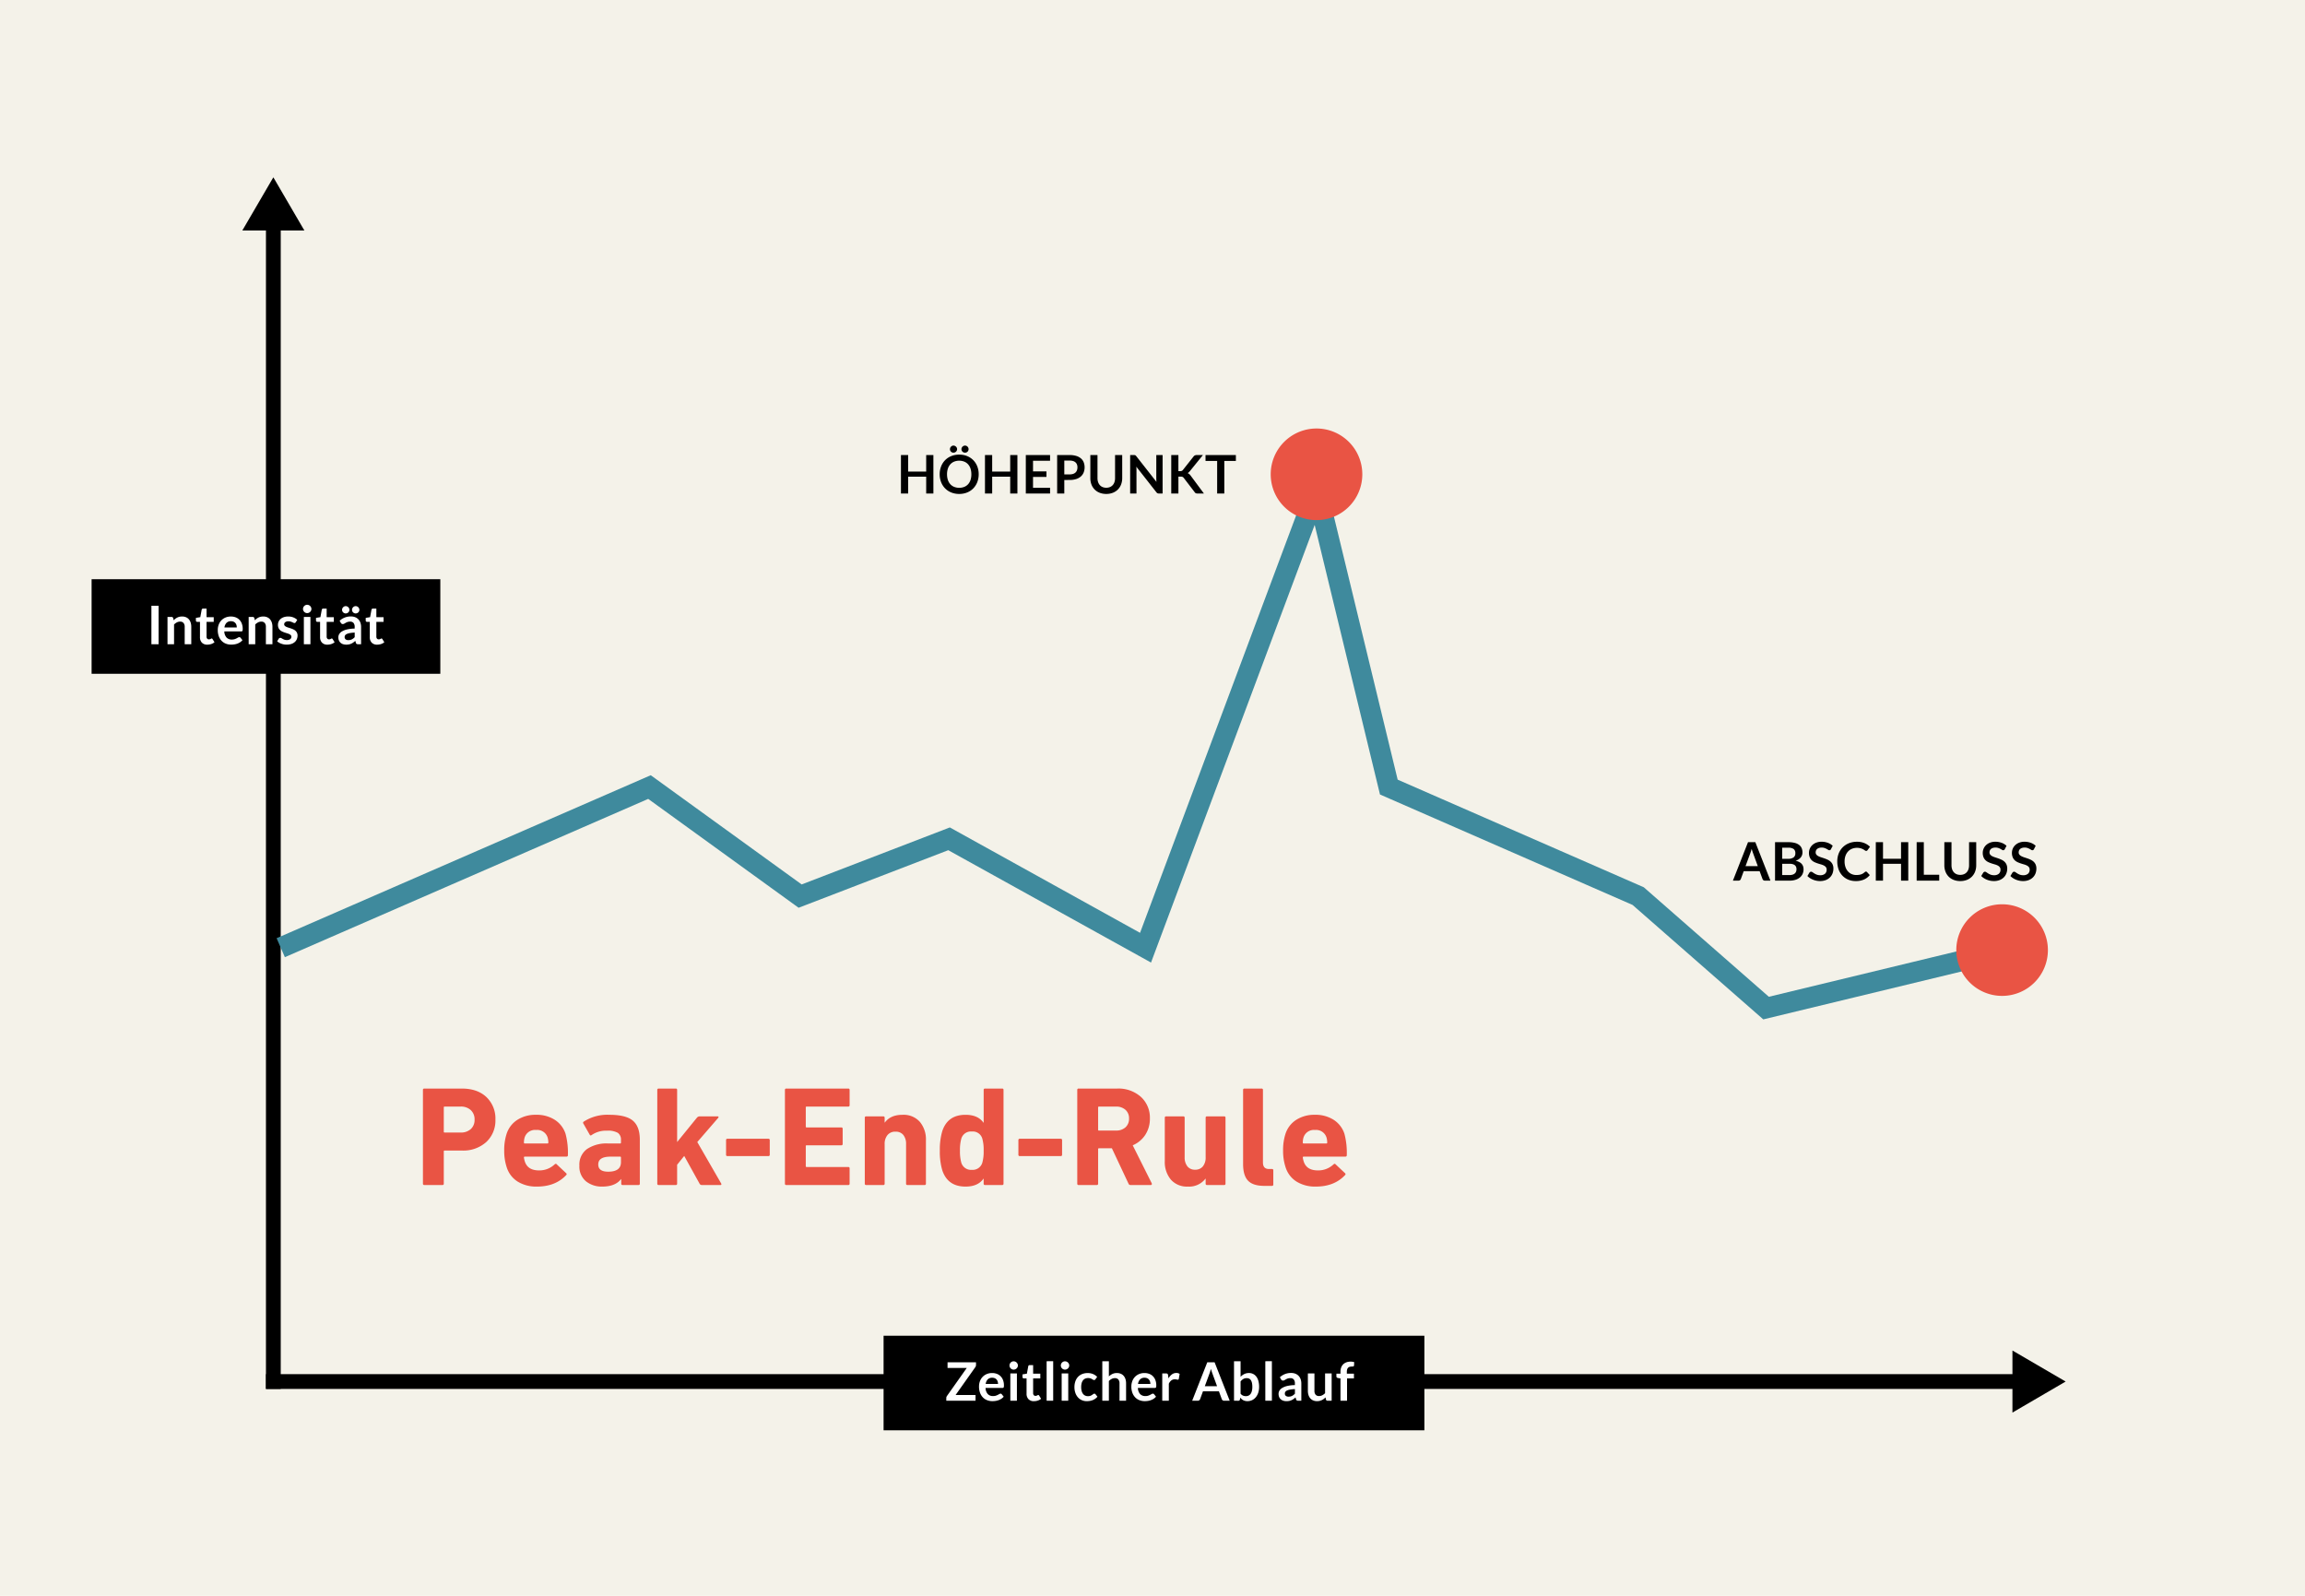
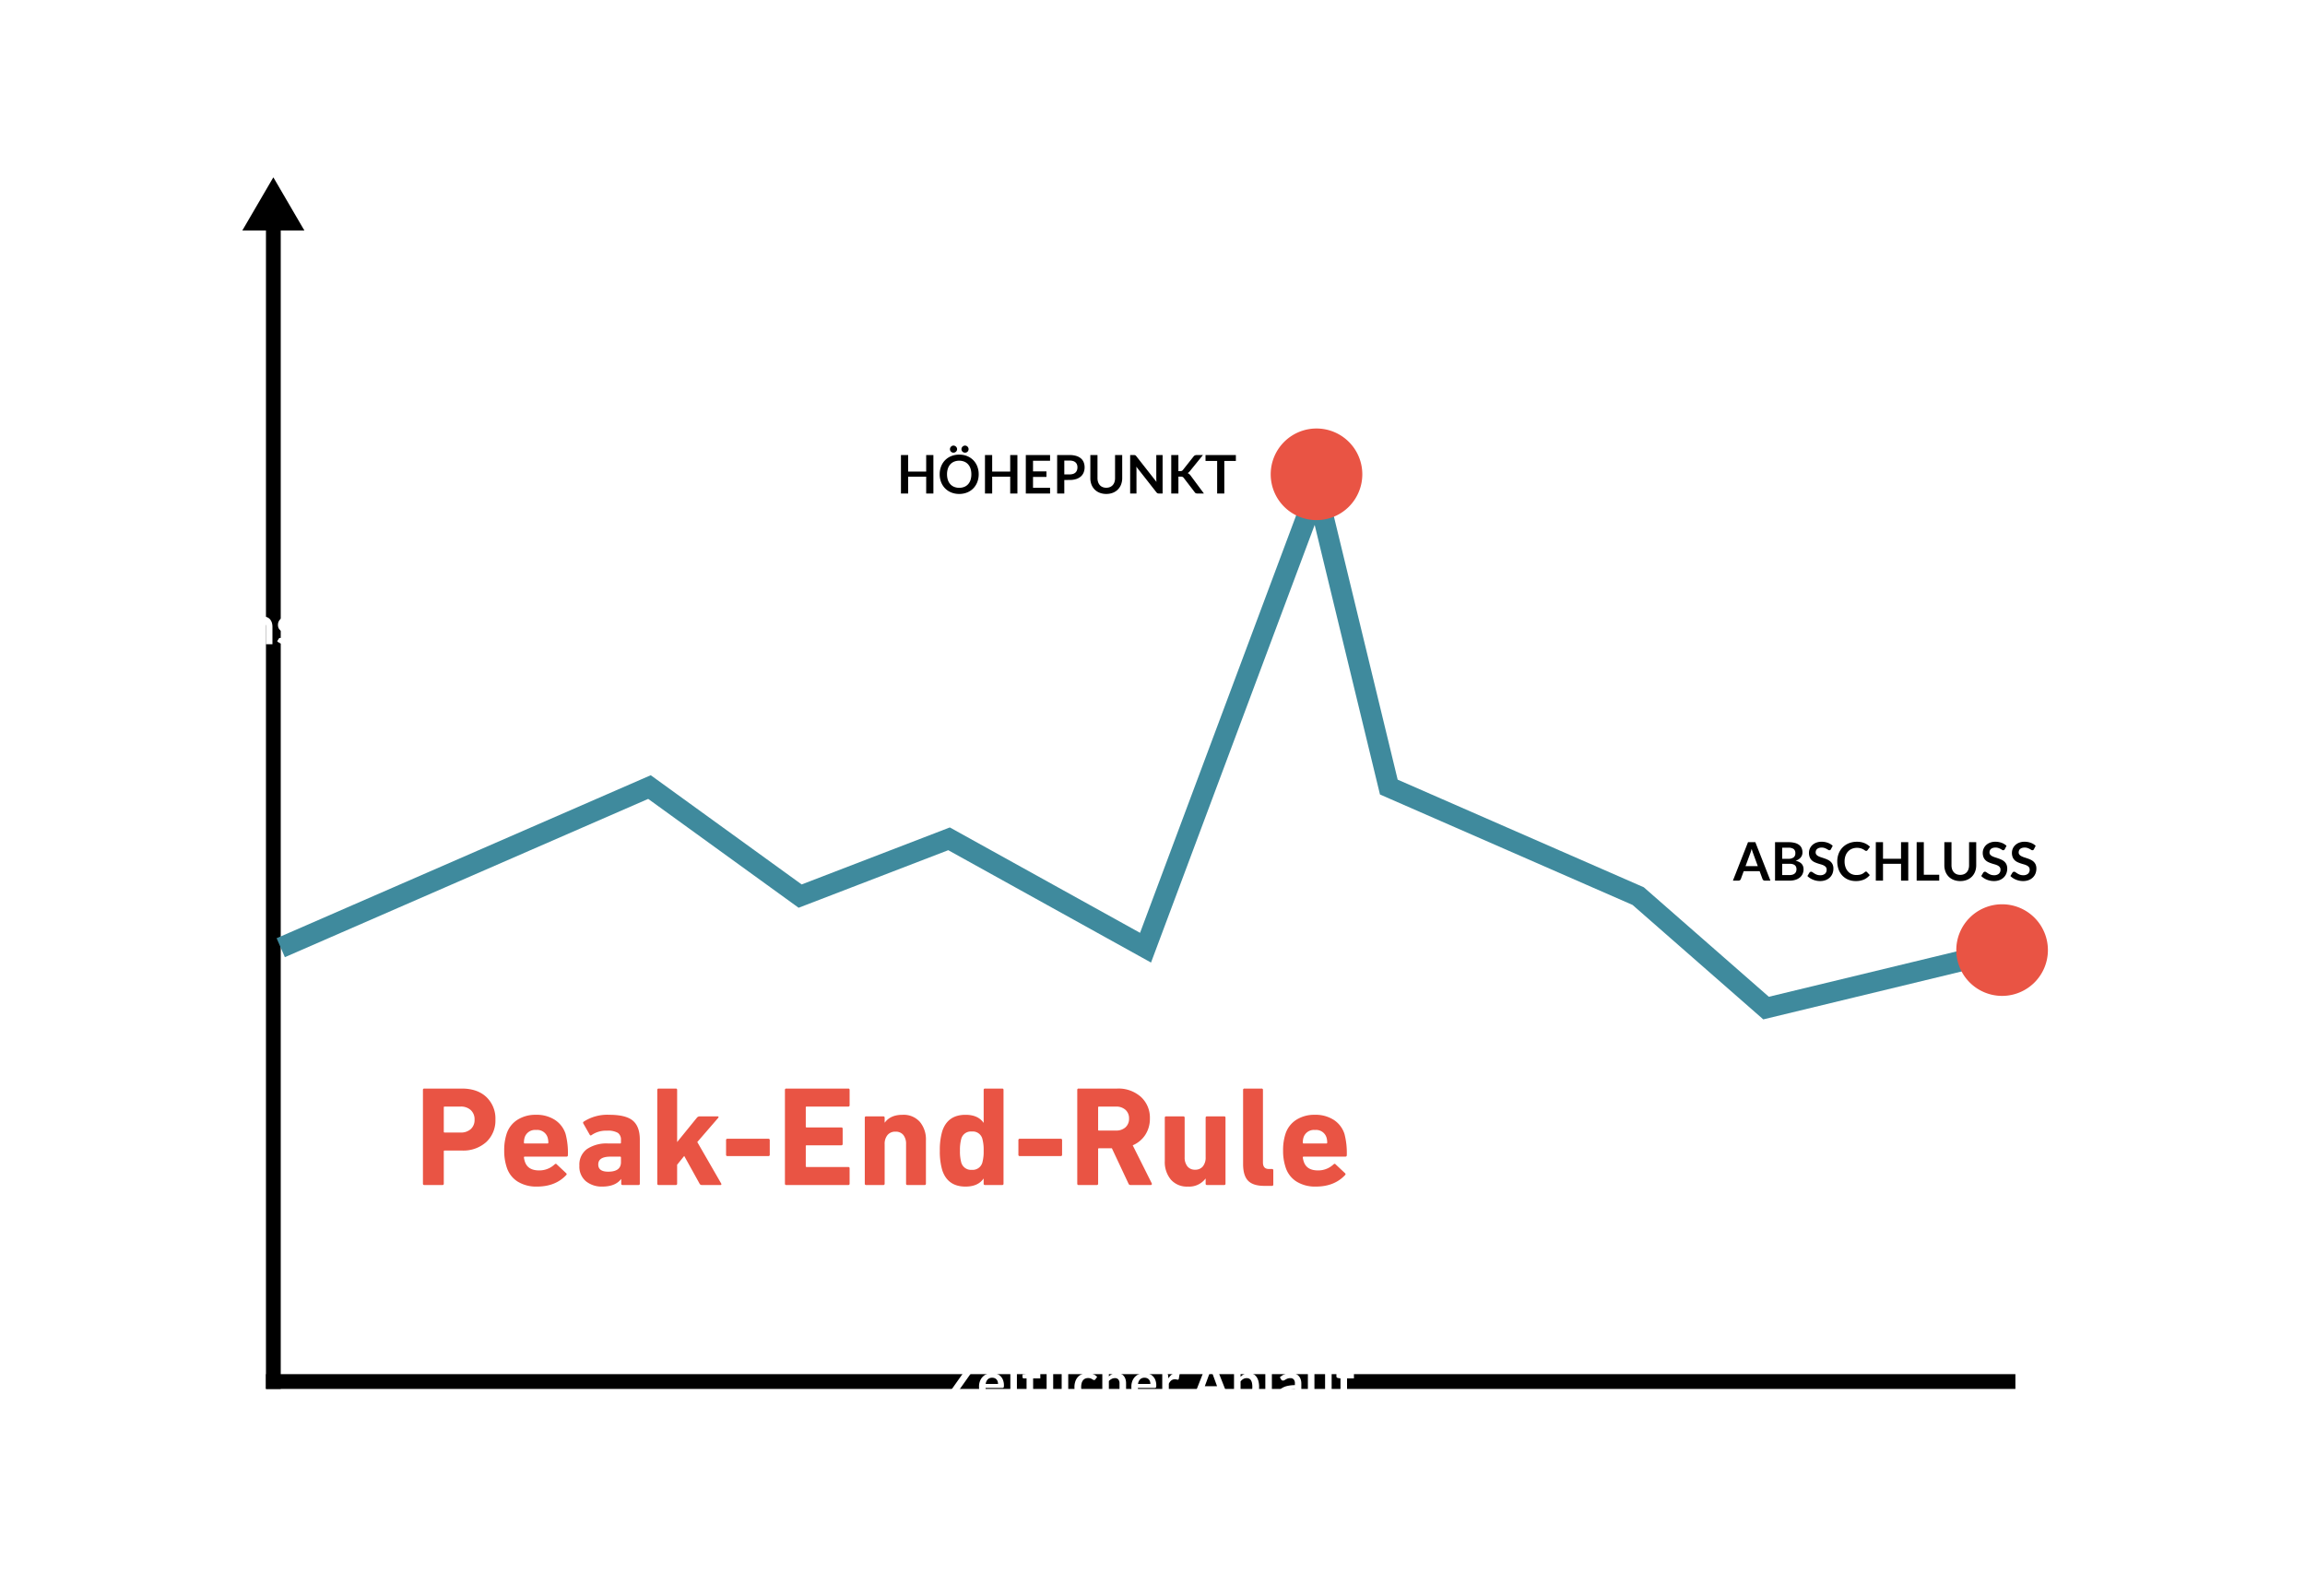
<svg xmlns="http://www.w3.org/2000/svg" width="780" height="540" viewBox="0 0 780 540">
  <defs>
    <style>.a{clip-path:url(#b);}.b{fill:#fff;}.c{fill:#3f8a9d;}.d{fill:#e95444;}.e{fill:#f4f2e9;}</style>
    <clipPath id="b">
      <rect width="780" height="540" />
    </clipPath>
  </defs>
  <g id="a" class="a">
-     <rect class="e" width="780" height="540" />
    <path d="M0,0H5V400H0Z" transform="translate(90 70)" />
    <path d="M0,0H5V592H0Z" transform="translate(682 465) rotate(90)" />
    <path d="M-45.144,0h-2.439V-5.688h-6.1V0h-2.439V-13.014h2.439v5.6h6.1v-5.6h2.439Zm15.327-6.507a7.213,7.213,0,0,1-.477,2.651,6.279,6.279,0,0,1-1.341,2.11A6.072,6.072,0,0,1-33.714-.356a7.013,7.013,0,0,1-2.691.5,7.047,7.047,0,0,1-2.7-.5,6.11,6.11,0,0,1-2.088-1.391,6.244,6.244,0,0,1-1.345-2.11,7.213,7.213,0,0,1-.477-2.651,7.213,7.213,0,0,1,.477-2.651,6.244,6.244,0,0,1,1.345-2.11A6.11,6.11,0,0,1-39.1-12.658a7.047,7.047,0,0,1,2.7-.5,6.958,6.958,0,0,1,2.691.5,6.159,6.159,0,0,1,2.079,1.391,6.23,6.23,0,0,1,1.341,2.106A7.213,7.213,0,0,1-29.817-6.507Zm-2.484,0a6.06,6.06,0,0,0-.284-1.922A4.064,4.064,0,0,0-33.4-9.873a3.507,3.507,0,0,0-1.292-.909A4.444,4.444,0,0,0-36.4-11.1a4.477,4.477,0,0,0-1.719.315,3.54,3.54,0,0,0-1.3.909,4.081,4.081,0,0,0-.823,1.444,5.973,5.973,0,0,0-.288,1.922,5.973,5.973,0,0,0,.288,1.921,4.034,4.034,0,0,0,.823,1.44,3.565,3.565,0,0,0,1.3.9,4.477,4.477,0,0,0,1.719.315,4.444,4.444,0,0,0,1.715-.315,3.531,3.531,0,0,0,1.292-.9,4.018,4.018,0,0,0,.814-1.44A6.06,6.06,0,0,0-32.3-6.507ZM-37.125-15a1.089,1.089,0,0,1-.1.459,1.21,1.21,0,0,1-.27.378,1.239,1.239,0,0,1-.4.252,1.272,1.272,0,0,1-.477.09,1.126,1.126,0,0,1-.446-.09,1.173,1.173,0,0,1-.373-.252,1.221,1.221,0,0,1-.257-.378A1.133,1.133,0,0,1-39.537-15a1.164,1.164,0,0,1,.095-.464,1.262,1.262,0,0,1,.257-.387,1.265,1.265,0,0,1,.373-.265,1.038,1.038,0,0,1,.446-.1,1.171,1.171,0,0,1,.477.1,1.33,1.33,0,0,1,.4.265,1.249,1.249,0,0,1,.27.387A1.119,1.119,0,0,1-37.125-15Zm3.888,0a1.133,1.133,0,0,1-.094.459,1.221,1.221,0,0,1-.257.378,1.148,1.148,0,0,1-.382.252,1.238,1.238,0,0,1-.472.09,1.215,1.215,0,0,1-.464-.09,1.2,1.2,0,0,1-.387-.252,1.184,1.184,0,0,1-.261-.378A1.133,1.133,0,0,1-35.649-15a1.164,1.164,0,0,1,.095-.464,1.223,1.223,0,0,1,.261-.387,1.288,1.288,0,0,1,.387-.265,1.119,1.119,0,0,1,.464-.1,1.14,1.14,0,0,1,.472.1,1.232,1.232,0,0,1,.382.265,1.263,1.263,0,0,1,.257.387A1.164,1.164,0,0,1-33.237-15ZM-16.713,0h-2.439V-5.688h-6.1V0h-2.439V-13.014h2.439v5.6h6.1v-5.6h2.439ZM-5.661-13.014v1.926H-11.43v3.609h4.545v1.863H-11.43v3.681h5.769V0h-8.208V-13.014ZM-.846-4.581V0H-3.267V-13.014H.972a7.427,7.427,0,0,1,2.259.306,4.348,4.348,0,0,1,1.575.855,3.349,3.349,0,0,1,.918,1.314,4.587,4.587,0,0,1,.3,1.674,4.624,4.624,0,0,1-.315,1.732,3.6,3.6,0,0,1-.945,1.354A4.4,4.4,0,0,1,3.186-4.9a7.013,7.013,0,0,1-2.214.315Zm0-1.89H.972a3.647,3.647,0,0,0,1.161-.167,2.157,2.157,0,0,0,.819-.477,1.956,1.956,0,0,0,.486-.756A2.894,2.894,0,0,0,3.6-8.865a2.624,2.624,0,0,0-.162-.945,1.868,1.868,0,0,0-.486-.72,2.162,2.162,0,0,0-.819-.455,3.84,3.84,0,0,0-1.161-.158H-.846Zm14.2,4.518a3.2,3.2,0,0,0,1.255-.234,2.616,2.616,0,0,0,.936-.657,2.869,2.869,0,0,0,.585-1.026,4.225,4.225,0,0,0,.2-1.35v-7.794h2.421V-5.22a6.009,6.009,0,0,1-.374,2.146,4.851,4.851,0,0,1-1.075,1.7,4.906,4.906,0,0,1-1.7,1.116,6,6,0,0,1-2.25.4,6,6,0,0,1-2.25-.4,4.859,4.859,0,0,1-1.7-1.116,4.884,4.884,0,0,1-1.071-1.7A6.009,6.009,0,0,1,7.965-5.22v-7.794h2.421v7.785a4.225,4.225,0,0,0,.2,1.35,2.954,2.954,0,0,0,.58,1.03,2.548,2.548,0,0,0,.932.661A3.2,3.2,0,0,0,13.356-1.953Zm9.351-11.061a2.239,2.239,0,0,1,.27.014.633.633,0,0,1,.193.054.649.649,0,0,1,.167.117,1.876,1.876,0,0,1,.18.2l6.831,8.7q-.036-.315-.049-.616T30.285-5.1v-7.911h2.133V0H31.167a1.109,1.109,0,0,1-.477-.09,1.062,1.062,0,0,1-.369-.324l-6.8-8.667q.027.288.041.571t.014.518V0H21.438V-13.014ZM37.764-7.56h.567a1.472,1.472,0,0,0,.567-.095.96.96,0,0,0,.387-.3L42.876-12.5a1.3,1.3,0,0,1,.473-.4,1.515,1.515,0,0,1,.625-.112h2.088L41.679-7.605a3.967,3.967,0,0,1-.4.423,1.808,1.808,0,0,1-.4.279,1.788,1.788,0,0,1,.535.306,2.826,2.826,0,0,1,.464.5L46.4,0H44.253a1.329,1.329,0,0,1-.644-.122,1.008,1.008,0,0,1-.355-.355L39.573-5.283a1.091,1.091,0,0,0-.4-.337,1.572,1.572,0,0,0-.639-.1h-.765V0H35.343V-13.023h2.421Zm19.449-5.454v1.989H53.3V0H50.877V-11.025H46.944v-1.989Z" transform="translate(361 167)" />
    <path d="M-38.894,0h-1.872a.818.818,0,0,1-.518-.157.9.9,0,0,1-.292-.392L-42.548-3.2h-5.391L-48.91-.549a.852.852,0,0,1-.284.378A.8.8,0,0,1-49.711,0h-1.881l5.112-13.014h2.475Zm-8.424-4.914h4.149l-1.584-4.329q-.108-.288-.239-.679t-.256-.851q-.126.459-.248.855t-.238.693ZM-37.336,0V-13.014h4.491a8.508,8.508,0,0,1,2.182.243,4.161,4.161,0,0,1,1.485.693,2.689,2.689,0,0,1,.851,1.089,3.667,3.667,0,0,1,.27,1.44,2.841,2.841,0,0,1-.135.877,2.539,2.539,0,0,1-.419.783,3.135,3.135,0,0,1-.72.662,4.353,4.353,0,0,1-1.04.5q2.682.6,2.682,2.9A3.694,3.694,0,0,1-28-2.3a3.375,3.375,0,0,1-.918,1.211,4.386,4.386,0,0,1-1.485.8A6.488,6.488,0,0,1-32.422,0Zm2.421-5.706V-1.89h2.457a3.4,3.4,0,0,0,1.129-.162,1.961,1.961,0,0,0,.729-.432,1.583,1.583,0,0,0,.4-.63,2.376,2.376,0,0,0,.122-.765,2.033,2.033,0,0,0-.135-.761,1.426,1.426,0,0,0-.423-.576,1.978,1.978,0,0,0-.738-.364,4.084,4.084,0,0,0-1.089-.126Zm0-1.674h1.935a3.242,3.242,0,0,0,1.872-.45,1.628,1.628,0,0,0,.639-1.431,1.7,1.7,0,0,0-.576-1.449,3.012,3.012,0,0,0-1.8-.432h-2.07Zm16.5-3.267a.668.668,0,0,1-.229.279.577.577,0,0,1-.31.081.789.789,0,0,1-.405-.139q-.225-.14-.531-.311a4.336,4.336,0,0,0-.715-.311,3.007,3.007,0,0,0-.967-.14,2.844,2.844,0,0,0-.878.122,1.858,1.858,0,0,0-.63.337,1.349,1.349,0,0,0-.382.517,1.7,1.7,0,0,0-.126.662,1.15,1.15,0,0,0,.257.765,2.142,2.142,0,0,0,.679.522,6.306,6.306,0,0,0,.963.387q.54.171,1.1.365a10.617,10.617,0,0,1,1.1.45,3.821,3.821,0,0,1,.963.648,2.937,2.937,0,0,1,.68.958,3.329,3.329,0,0,1,.257,1.377,4.486,4.486,0,0,1-.3,1.652,3.81,3.81,0,0,1-.882,1.341,4.154,4.154,0,0,1-1.418.9,5.219,5.219,0,0,1-1.917.329A6.181,6.181,0,0,1-23.333.022a6.443,6.443,0,0,1-1.156-.346,6.039,6.039,0,0,1-1.035-.54,5.093,5.093,0,0,1-.86-.7l.7-1.161a.9.9,0,0,1,.238-.211.582.582,0,0,1,.311-.086.859.859,0,0,1,.486.184q.261.184.616.409a4.731,4.731,0,0,0,.837.41,3.236,3.236,0,0,0,1.156.184,2.374,2.374,0,0,0,1.6-.491,1.761,1.761,0,0,0,.567-1.408,1.308,1.308,0,0,0-.257-.837,2.071,2.071,0,0,0-.68-.544,5.073,5.073,0,0,0-.963-.374q-.54-.153-1.1-.333a9.468,9.468,0,0,1-1.1-.432,3.557,3.557,0,0,1-.963-.657A2.989,2.989,0,0,1-25.6-7.924a3.859,3.859,0,0,1-.257-1.5,3.547,3.547,0,0,1,.283-1.386,3.548,3.548,0,0,1,.828-1.2,4.087,4.087,0,0,1,1.337-.837,4.865,4.865,0,0,1,1.809-.315,6.071,6.071,0,0,1,2.124.36,4.8,4.8,0,0,1,1.656,1.008ZM-6.574-3.069a.454.454,0,0,1,.342.153l.954,1.035a5.24,5.24,0,0,1-1.949,1.5A6.715,6.715,0,0,1-10,.144a6.561,6.561,0,0,1-2.605-.5,5.743,5.743,0,0,1-1.976-1.377A6.028,6.028,0,0,1-15.84-3.834a7.905,7.905,0,0,1-.436-2.673,7.2,7.2,0,0,1,.486-2.686,6.156,6.156,0,0,1,1.368-2.1,6.192,6.192,0,0,1,2.11-1.373,7.256,7.256,0,0,1,2.714-.49,6.407,6.407,0,0,1,2.533.464,5.921,5.921,0,0,1,1.859,1.228l-.81,1.125a.735.735,0,0,1-.185.189.523.523,0,0,1-.31.081.708.708,0,0,1-.423-.162,5.237,5.237,0,0,0-.549-.351,4.475,4.475,0,0,0-.841-.351A4.33,4.33,0,0,0-9.616-11.1a4.358,4.358,0,0,0-1.687.319,3.751,3.751,0,0,0-1.323.914,4.2,4.2,0,0,0-.864,1.444A5.548,5.548,0,0,0-13.8-6.507a5.7,5.7,0,0,0,.311,1.953,4.294,4.294,0,0,0,.841,1.44,3.593,3.593,0,0,0,1.251.9,3.867,3.867,0,0,0,1.548.31,6.743,6.743,0,0,0,.9-.054,3.8,3.8,0,0,0,.738-.171,3.276,3.276,0,0,0,.639-.3,3.993,3.993,0,0,0,.6-.455.853.853,0,0,1,.189-.13A.476.476,0,0,1-6.574-3.069ZM7.745,0H5.306V-5.688H-.8V0H-3.235V-13.014H-.8v5.6h6.1v-5.6H7.745ZM13.01-2h5.211V0H10.589V-13.014H13.01Zm12.339.045A3.2,3.2,0,0,0,26.6-2.187a2.616,2.616,0,0,0,.936-.657,2.869,2.869,0,0,0,.585-1.026,4.225,4.225,0,0,0,.2-1.35v-7.794h2.421V-5.22a6.009,6.009,0,0,1-.374,2.146,4.851,4.851,0,0,1-1.075,1.7A4.906,4.906,0,0,1,27.6-.257a6,6,0,0,1-2.25.4,6,6,0,0,1-2.25-.4,4.859,4.859,0,0,1-1.7-1.116,4.884,4.884,0,0,1-1.071-1.7,6.009,6.009,0,0,1-.374-2.146v-7.794h2.421v7.785a4.225,4.225,0,0,0,.2,1.35,2.954,2.954,0,0,0,.58,1.03,2.548,2.548,0,0,0,.932.661A3.2,3.2,0,0,0,25.349-1.953Zm15.057-8.694a.668.668,0,0,1-.229.279.577.577,0,0,1-.311.081.789.789,0,0,1-.4-.139q-.225-.14-.531-.311a4.336,4.336,0,0,0-.715-.311,3.007,3.007,0,0,0-.967-.14,2.844,2.844,0,0,0-.878.122,1.858,1.858,0,0,0-.63.337,1.349,1.349,0,0,0-.382.517,1.7,1.7,0,0,0-.126.662,1.15,1.15,0,0,0,.257.765,2.142,2.142,0,0,0,.68.522,6.306,6.306,0,0,0,.963.387q.54.171,1.1.365a10.617,10.617,0,0,1,1.1.45,3.821,3.821,0,0,1,.963.648,2.937,2.937,0,0,1,.68.958,3.329,3.329,0,0,1,.257,1.377,4.486,4.486,0,0,1-.3,1.652,3.81,3.81,0,0,1-.882,1.341,4.154,4.154,0,0,1-1.418.9,5.219,5.219,0,0,1-1.917.329A6.181,6.181,0,0,1,35.492.022a6.443,6.443,0,0,1-1.157-.346A6.039,6.039,0,0,1,33.3-.864a5.093,5.093,0,0,1-.859-.7l.7-1.161a.9.9,0,0,1,.238-.211.582.582,0,0,1,.311-.086.859.859,0,0,1,.486.184q.261.184.617.409a4.731,4.731,0,0,0,.837.41,3.236,3.236,0,0,0,1.157.184,2.374,2.374,0,0,0,1.6-.491,1.761,1.761,0,0,0,.567-1.408,1.308,1.308,0,0,0-.257-.837,2.071,2.071,0,0,0-.68-.544,5.074,5.074,0,0,0-.963-.374q-.54-.153-1.1-.333a9.468,9.468,0,0,1-1.1-.432,3.557,3.557,0,0,1-.963-.657,2.989,2.989,0,0,1-.68-1.012,3.859,3.859,0,0,1-.257-1.5,3.547,3.547,0,0,1,.284-1.386,3.548,3.548,0,0,1,.828-1.2,4.087,4.087,0,0,1,1.336-.837,4.865,4.865,0,0,1,1.809-.315,6.071,6.071,0,0,1,2.124.36A4.8,4.8,0,0,1,41-11.79Zm9.873,0a.668.668,0,0,1-.229.279.577.577,0,0,1-.311.081.789.789,0,0,1-.4-.139q-.225-.14-.531-.311a4.336,4.336,0,0,0-.715-.311,3.007,3.007,0,0,0-.967-.14,2.844,2.844,0,0,0-.878.122,1.858,1.858,0,0,0-.63.337,1.349,1.349,0,0,0-.382.517,1.7,1.7,0,0,0-.126.662,1.15,1.15,0,0,0,.257.765,2.142,2.142,0,0,0,.68.522A6.306,6.306,0,0,0,47-7.875q.54.171,1.1.365a10.617,10.617,0,0,1,1.1.45,3.821,3.821,0,0,1,.963.648,2.937,2.937,0,0,1,.68.958,3.329,3.329,0,0,1,.257,1.377,4.486,4.486,0,0,1-.3,1.652,3.81,3.81,0,0,1-.882,1.341,4.154,4.154,0,0,1-1.418.9,5.219,5.219,0,0,1-1.917.329A6.181,6.181,0,0,1,45.365.022a6.443,6.443,0,0,1-1.157-.346,6.039,6.039,0,0,1-1.035-.54,5.093,5.093,0,0,1-.859-.7l.7-1.161a.9.9,0,0,1,.238-.211.582.582,0,0,1,.311-.086.859.859,0,0,1,.486.184q.261.184.617.409a4.731,4.731,0,0,0,.837.41,3.236,3.236,0,0,0,1.157.184,2.374,2.374,0,0,0,1.6-.491,1.761,1.761,0,0,0,.567-1.408,1.308,1.308,0,0,0-.257-.837,2.071,2.071,0,0,0-.68-.544,5.074,5.074,0,0,0-.963-.374q-.54-.153-1.1-.333a9.468,9.468,0,0,1-1.1-.432,3.557,3.557,0,0,1-.963-.657,2.989,2.989,0,0,1-.68-1.012,3.859,3.859,0,0,1-.257-1.5,3.547,3.547,0,0,1,.284-1.386,3.548,3.548,0,0,1,.828-1.2,4.087,4.087,0,0,1,1.336-.837,4.865,4.865,0,0,1,1.809-.315,6.071,6.071,0,0,1,2.124.36,4.8,4.8,0,0,1,1.656,1.008Z" transform="translate(638 298)" />
-     <path d="M0,0H118V32H0Z" transform="translate(31 196)" />
-     <path d="M0,0H183V32H0Z" transform="translate(299 452)" />
    <path class="b" d="M-36.333,0h-2.43V-13.014h2.43Zm3.015,0V-9.234h1.359a.546.546,0,0,1,.567.4l.153.729a5.063,5.063,0,0,1,.59-.522,4.116,4.116,0,0,1,.657-.405,3.347,3.347,0,0,1,.743-.261,3.9,3.9,0,0,1,.864-.09,3.31,3.31,0,0,1,1.341.257,2.65,2.65,0,0,1,.976.72,3.165,3.165,0,0,1,.594,1.107,4.7,4.7,0,0,1,.2,1.418V0H-27.5V-5.877a1.972,1.972,0,0,0-.392-1.31,1.451,1.451,0,0,0-1.174-.464,2.315,2.315,0,0,0-1.08.261,3.871,3.871,0,0,0-.954.711V0Zm13.482.144a2.429,2.429,0,0,1-1.845-.679,2.608,2.608,0,0,1-.648-1.877V-7.569h-.936a.45.45,0,0,1-.31-.117.447.447,0,0,1-.131-.351v-.882l1.485-.243.468-2.52a.445.445,0,0,1,.166-.279.528.528,0,0,1,.329-.1h1.152v2.907h2.43v1.584h-2.43v5a.981.981,0,0,0,.216.675.733.733,0,0,0,.576.243,1.046,1.046,0,0,0,.347-.05,1.907,1.907,0,0,0,.243-.1q.1-.054.185-.1a.308.308,0,0,1,.162-.049.254.254,0,0,1,.162.049.751.751,0,0,1,.135.149l.666,1.08a3.365,3.365,0,0,1-1.116.612A4.154,4.154,0,0,1-19.836.144Zm7.965-9.522a4.484,4.484,0,0,1,1.607.279A3.518,3.518,0,0,1-9-8.285,3.721,3.721,0,0,1-8.172-6.97a4.962,4.962,0,0,1,.3,1.777,3.217,3.217,0,0,1-.023.419.67.67,0,0,1-.081.261.328.328,0,0,1-.157.135.671.671,0,0,1-.252.041h-5.706a3.18,3.18,0,0,0,.765,2.088,2.384,2.384,0,0,0,1.764.666,3.055,3.055,0,0,0,.932-.126,4.368,4.368,0,0,0,.684-.279q.293-.153.513-.279a.861.861,0,0,1,.428-.126.481.481,0,0,1,.234.054.517.517,0,0,1,.171.153l.648.81a3.7,3.7,0,0,1-.828.725,4.644,4.644,0,0,1-.958.468A5.239,5.239,0,0,1-10.76.063a7.282,7.282,0,0,1-1,.072,4.933,4.933,0,0,1-1.791-.319,4.009,4.009,0,0,1-1.44-.945,4.434,4.434,0,0,1-.963-1.548,5.991,5.991,0,0,1-.351-2.137A5.111,5.111,0,0,1-16-6.593a4.274,4.274,0,0,1,.878-1.449,4.131,4.131,0,0,1,1.4-.976A4.6,4.6,0,0,1-11.871-9.378Zm.045,1.593a2.056,2.056,0,0,0-1.521.549,2.708,2.708,0,0,0-.7,1.557h4.176a2.77,2.77,0,0,0-.117-.814,1.879,1.879,0,0,0-.36-.671,1.7,1.7,0,0,0-.612-.454A2.084,2.084,0,0,0-11.826-7.785ZM-5.85,0V-9.234h1.359a.546.546,0,0,1,.567.4l.153.729a5.064,5.064,0,0,1,.589-.522,4.116,4.116,0,0,1,.657-.405,3.347,3.347,0,0,1,.742-.261,3.9,3.9,0,0,1,.864-.09,3.31,3.31,0,0,1,1.341.257A2.65,2.65,0,0,1,1.4-8.4a3.165,3.165,0,0,1,.594,1.107,4.7,4.7,0,0,1,.2,1.418V0H-.027V-5.877a1.972,1.972,0,0,0-.391-1.31A1.451,1.451,0,0,0-1.593-7.65a2.315,2.315,0,0,0-1.08.261,3.871,3.871,0,0,0-.954.711V0ZM10.08-7.434a.593.593,0,0,1-.189.2.49.49,0,0,1-.252.059.794.794,0,0,1-.346-.09q-.185-.09-.427-.2a3.916,3.916,0,0,0-.554-.2,2.651,2.651,0,0,0-.733-.09,1.709,1.709,0,0,0-1.035.279.865.865,0,0,0-.378.729.7.7,0,0,0,.194.5,1.74,1.74,0,0,0,.513.356A5.021,5.021,0,0,0,7.6-5.62q.4.121.828.265t.828.329a2.887,2.887,0,0,1,.725.468,2.174,2.174,0,0,1,.513.68,2.155,2.155,0,0,1,.194.954A3.065,3.065,0,0,1,10.44-1.7a2.7,2.7,0,0,1-.711.972,3.332,3.332,0,0,1-1.157.639,4.99,4.99,0,0,1-1.58.23A5.028,5.028,0,0,1,6.061.058,5.5,5.5,0,0,1,5.188-.18a4.831,4.831,0,0,1-.774-.36,3.757,3.757,0,0,1-.625-.45L4.3-1.836a.726.726,0,0,1,.234-.234.656.656,0,0,1,.342-.081.719.719,0,0,1,.391.117q.185.117.428.252a3.821,3.821,0,0,0,.571.252,2.515,2.515,0,0,0,.832.117,2.16,2.16,0,0,0,.68-.094,1.438,1.438,0,0,0,.468-.247.929.929,0,0,0,.27-.356A1.066,1.066,0,0,0,8.6-2.529.747.747,0,0,0,8.41-3.06,1.694,1.694,0,0,0,7.9-3.42a4.955,4.955,0,0,0-.729-.274q-.409-.122-.837-.266A7.743,7.743,0,0,1,5.494-4.3a2.853,2.853,0,0,1-.729-.49,2.22,2.22,0,0,1-.513-.729,2.544,2.544,0,0,1-.194-1.044,2.66,2.66,0,0,1,.225-1.08,2.533,2.533,0,0,1,.661-.9,3.285,3.285,0,0,1,1.089-.612,4.536,4.536,0,0,1,1.508-.229,4.615,4.615,0,0,1,1.737.315,3.923,3.923,0,0,1,1.305.828Zm4.968-1.8V0H12.825V-9.234Zm.333-2.691a1.267,1.267,0,0,1-.117.54,1.484,1.484,0,0,1-.311.441,1.484,1.484,0,0,1-.454.3,1.4,1.4,0,0,1-.558.113,1.341,1.341,0,0,1-.545-.113,1.442,1.442,0,0,1-.445-.3,1.458,1.458,0,0,1-.3-.441,1.309,1.309,0,0,1-.113-.54,1.4,1.4,0,0,1,.113-.558,1.428,1.428,0,0,1,.3-.45,1.442,1.442,0,0,1,.445-.3,1.341,1.341,0,0,1,.545-.113,1.4,1.4,0,0,1,.558.113,1.484,1.484,0,0,1,.454.3,1.452,1.452,0,0,1,.311.45A1.348,1.348,0,0,1,15.381-11.925ZM20.808.144a2.429,2.429,0,0,1-1.845-.679,2.608,2.608,0,0,1-.648-1.877V-7.569h-.936a.45.45,0,0,1-.31-.117.447.447,0,0,1-.131-.351v-.882l1.485-.243.468-2.52a.445.445,0,0,1,.167-.279.528.528,0,0,1,.328-.1h1.152v2.907h2.43v1.584h-2.43v5a.981.981,0,0,0,.216.675.733.733,0,0,0,.576.243,1.046,1.046,0,0,0,.347-.05,1.907,1.907,0,0,0,.243-.1q.1-.054.184-.1a.308.308,0,0,1,.162-.049.254.254,0,0,1,.162.049.751.751,0,0,1,.135.149l.666,1.08a3.365,3.365,0,0,1-1.116.612A4.154,4.154,0,0,1,20.808.144ZM32.193,0h-1A1.076,1.076,0,0,1,30.7-.094a.608.608,0,0,1-.27-.383l-.2-.657a7.624,7.624,0,0,1-.688.554,4.18,4.18,0,0,1-.7.4,3.558,3.558,0,0,1-.765.243,4.6,4.6,0,0,1-.9.081A3.546,3.546,0,0,1,26.1-.014a2.328,2.328,0,0,1-.851-.473,2.146,2.146,0,0,1-.553-.783,2.778,2.778,0,0,1-.2-1.089,2.148,2.148,0,0,1,.274-1.031,2.583,2.583,0,0,1,.913-.918,5.842,5.842,0,0,1,1.7-.68,12.022,12.022,0,0,1,2.637-.306v-.54A2.037,2.037,0,0,0,29.632-7.2a1.435,1.435,0,0,0-1.138-.446,2.755,2.755,0,0,0-.9.126,3.482,3.482,0,0,0-.625.284q-.266.158-.491.284a1,1,0,0,1-.495.126.643.643,0,0,1-.387-.117.921.921,0,0,1-.261-.288l-.405-.711A5.491,5.491,0,0,1,28.773-9.4a3.713,3.713,0,0,1,1.444.266,3.071,3.071,0,0,1,1.076.738,3.158,3.158,0,0,1,.67,1.129,4.34,4.34,0,0,1,.229,1.44Zm-4.32-1.386a2.949,2.949,0,0,0,.63-.063,2.387,2.387,0,0,0,.544-.189,2.894,2.894,0,0,0,.5-.311,4.494,4.494,0,0,0,.482-.436V-3.942a12.172,12.172,0,0,0-1.625.167,4.317,4.317,0,0,0-1.049.31,1.347,1.347,0,0,0-.562.441.976.976,0,0,0-.167.549.965.965,0,0,0,.347.837A1.5,1.5,0,0,0,27.873-1.386Zm.369-10.242a1.14,1.14,0,0,1-.1.472,1.163,1.163,0,0,1-.274.382,1.348,1.348,0,0,1-.405.257,1.252,1.252,0,0,1-.482.094,1.164,1.164,0,0,1-.463-.094,1.321,1.321,0,0,1-.392-.257,1.2,1.2,0,0,1-.27-.382,1.14,1.14,0,0,1-.1-.472,1.225,1.225,0,0,1,.1-.491,1.274,1.274,0,0,1,.27-.4,1.305,1.305,0,0,1,.392-.27,1.119,1.119,0,0,1,.463-.1,1.2,1.2,0,0,1,.482.1,1.329,1.329,0,0,1,.405.27,1.238,1.238,0,0,1,.274.4A1.225,1.225,0,0,1,28.242-11.628Zm3.366,0a1.14,1.14,0,0,1-.1.472,1.2,1.2,0,0,1-.27.382,1.29,1.29,0,0,1-.4.257,1.252,1.252,0,0,1-.482.094,1.219,1.219,0,0,1-.477-.094,1.248,1.248,0,0,1-.392-.257,1.232,1.232,0,0,1-.265-.382,1.14,1.14,0,0,1-.1-.472,1.225,1.225,0,0,1,.1-.491,1.314,1.314,0,0,1,.265-.4,1.234,1.234,0,0,1,.392-.27,1.171,1.171,0,0,1,.477-.1,1.2,1.2,0,0,1,.482.1,1.274,1.274,0,0,1,.4.27,1.274,1.274,0,0,1,.27.4A1.225,1.225,0,0,1,31.608-11.628ZM37.629.144a2.429,2.429,0,0,1-1.845-.679,2.608,2.608,0,0,1-.648-1.877V-7.569H34.2a.45.45,0,0,1-.311-.117.447.447,0,0,1-.13-.351v-.882l1.485-.243.468-2.52a.445.445,0,0,1,.167-.279.528.528,0,0,1,.328-.1h1.152v2.907h2.43v1.584h-2.43v5a.981.981,0,0,0,.216.675.733.733,0,0,0,.576.243A1.046,1.046,0,0,0,38.5-1.7a1.907,1.907,0,0,0,.243-.1q.1-.054.184-.1a.308.308,0,0,1,.162-.049.254.254,0,0,1,.162.049.751.751,0,0,1,.135.149l.666,1.08a3.365,3.365,0,0,1-1.116.612A4.154,4.154,0,0,1,37.629.144Z" transform="translate(90 218)" />
    <path class="b" d="M-58.725-13.014v.891a1.31,1.31,0,0,1-.234.756l-6.678,9.432h6.75V0h-9.891V-.954a.971.971,0,0,1,.063-.347,1.454,1.454,0,0,1,.162-.311l6.7-9.477h-6.5v-1.926Zm5.454,3.636a4.484,4.484,0,0,1,1.606.279,3.518,3.518,0,0,1,1.264.814,3.721,3.721,0,0,1,.828,1.314,4.962,4.962,0,0,1,.3,1.777,3.217,3.217,0,0,1-.022.419.67.67,0,0,1-.081.261.328.328,0,0,1-.157.135.671.671,0,0,1-.252.041h-5.706a3.18,3.18,0,0,0,.765,2.088,2.384,2.384,0,0,0,1.764.666,3.055,3.055,0,0,0,.931-.126,4.368,4.368,0,0,0,.684-.279q.292-.153.513-.279a.861.861,0,0,1,.428-.126.481.481,0,0,1,.234.054A.517.517,0,0,1-50-2.187l.648.81a3.7,3.7,0,0,1-.828.725,4.644,4.644,0,0,1-.958.468A5.239,5.239,0,0,1-52.16.063a7.282,7.282,0,0,1-1,.072,4.933,4.933,0,0,1-1.791-.319,4.009,4.009,0,0,1-1.44-.945,4.434,4.434,0,0,1-.963-1.548,5.991,5.991,0,0,1-.351-2.137A5.112,5.112,0,0,1-57.4-6.593a4.274,4.274,0,0,1,.877-1.449,4.131,4.131,0,0,1,1.4-.976A4.6,4.6,0,0,1-53.271-9.378Zm.045,1.593a2.056,2.056,0,0,0-1.521.549,2.708,2.708,0,0,0-.7,1.557h4.176a2.77,2.77,0,0,0-.117-.814,1.879,1.879,0,0,0-.36-.671,1.7,1.7,0,0,0-.612-.454A2.084,2.084,0,0,0-53.226-7.785Zm8.343-1.449V0h-2.223V-9.234Zm.333-2.691a1.267,1.267,0,0,1-.117.54,1.484,1.484,0,0,1-.311.441,1.484,1.484,0,0,1-.454.3,1.4,1.4,0,0,1-.558.113,1.341,1.341,0,0,1-.545-.113,1.442,1.442,0,0,1-.445-.3,1.458,1.458,0,0,1-.3-.441,1.309,1.309,0,0,1-.113-.54,1.4,1.4,0,0,1,.113-.558,1.428,1.428,0,0,1,.3-.45,1.442,1.442,0,0,1,.445-.3,1.341,1.341,0,0,1,.545-.113,1.4,1.4,0,0,1,.558.113,1.484,1.484,0,0,1,.454.3,1.452,1.452,0,0,1,.311.45A1.348,1.348,0,0,1-44.55-11.925ZM-39.123.144a2.429,2.429,0,0,1-1.845-.679,2.608,2.608,0,0,1-.648-1.877V-7.569h-.936a.45.45,0,0,1-.311-.117.447.447,0,0,1-.13-.351v-.882l1.485-.243.468-2.52a.445.445,0,0,1,.167-.279.528.528,0,0,1,.328-.1h1.152v2.907h2.43v1.584h-2.43v5a.981.981,0,0,0,.216.675.733.733,0,0,0,.576.243,1.046,1.046,0,0,0,.347-.05,1.907,1.907,0,0,0,.243-.1q.1-.054.184-.1a.308.308,0,0,1,.162-.049A.254.254,0,0,1-37.5-1.9a.751.751,0,0,1,.135.149l.666,1.08a3.365,3.365,0,0,1-1.116.612A4.154,4.154,0,0,1-39.123.144Zm6.516-13.518V0H-34.83V-13.374Zm5.094,4.14V0h-2.223V-9.234Zm.333-2.691a1.267,1.267,0,0,1-.117.54,1.484,1.484,0,0,1-.31.441,1.484,1.484,0,0,1-.455.3,1.4,1.4,0,0,1-.558.113,1.341,1.341,0,0,1-.545-.113,1.442,1.442,0,0,1-.445-.3,1.458,1.458,0,0,1-.3-.441,1.309,1.309,0,0,1-.112-.54,1.4,1.4,0,0,1,.112-.558,1.428,1.428,0,0,1,.3-.45,1.442,1.442,0,0,1,.445-.3,1.341,1.341,0,0,1,.545-.113,1.4,1.4,0,0,1,.558.113,1.484,1.484,0,0,1,.455.3,1.452,1.452,0,0,1,.31.45A1.348,1.348,0,0,1-27.18-11.925ZM-18.3-7.281a1.108,1.108,0,0,1-.194.2.447.447,0,0,1-.274.072.611.611,0,0,1-.333-.1q-.162-.1-.387-.234a2.893,2.893,0,0,0-.536-.234,2.46,2.46,0,0,0-.769-.1,2.347,2.347,0,0,0-1.026.211,1.945,1.945,0,0,0-.734.608,2.737,2.737,0,0,0-.437.959,5.147,5.147,0,0,0-.144,1.273,4.993,4.993,0,0,0,.157,1.314,2.81,2.81,0,0,0,.455.967,1.956,1.956,0,0,0,.72.594,2.182,2.182,0,0,0,.954.2,2.365,2.365,0,0,0,.859-.131,2.712,2.712,0,0,0,.553-.288q.225-.158.392-.288a.59.59,0,0,1,.373-.13.451.451,0,0,1,.405.207l.639.81a4.019,4.019,0,0,1-.8.725,4.33,4.33,0,0,1-.9.468,4.547,4.547,0,0,1-.958.248,6.808,6.808,0,0,1-.981.072,4.1,4.1,0,0,1-1.611-.319,3.761,3.761,0,0,1-1.318-.931,4.489,4.489,0,0,1-.891-1.5,5.79,5.79,0,0,1-.329-2.02,5.873,5.873,0,0,1,.293-1.886,4.271,4.271,0,0,1,.859-1.5,3.941,3.941,0,0,1,1.4-.994,4.837,4.837,0,0,1,1.926-.36,4.581,4.581,0,0,1,1.813.333,4.431,4.431,0,0,1,1.4.954ZM-15.984,0V-13.374h2.223v5.139a4.7,4.7,0,0,1,1.188-.828,3.443,3.443,0,0,1,1.521-.315,3.31,3.31,0,0,1,1.341.257,2.65,2.65,0,0,1,.976.72,3.165,3.165,0,0,1,.594,1.107,4.7,4.7,0,0,1,.2,1.418V0h-2.223V-5.877a1.972,1.972,0,0,0-.392-1.31,1.451,1.451,0,0,0-1.174-.464,2.315,2.315,0,0,0-1.08.261,3.871,3.871,0,0,0-.954.711V0ZM-1.719-9.378A4.484,4.484,0,0,1-.113-9.1a3.518,3.518,0,0,1,1.265.814A3.721,3.721,0,0,1,1.98-6.97a4.962,4.962,0,0,1,.3,1.777,3.217,3.217,0,0,1-.023.419.67.67,0,0,1-.081.261.328.328,0,0,1-.157.135.671.671,0,0,1-.252.041H-3.942A3.18,3.18,0,0,0-3.177-2.25a2.384,2.384,0,0,0,1.764.666A3.055,3.055,0,0,0-.482-1.71,4.368,4.368,0,0,0,.2-1.989q.293-.153.513-.279a.861.861,0,0,1,.428-.126.481.481,0,0,1,.234.054.517.517,0,0,1,.171.153l.648.81a3.7,3.7,0,0,1-.828.725,4.644,4.644,0,0,1-.958.468A5.239,5.239,0,0,1-.608.063a7.282,7.282,0,0,1-1,.072A4.933,4.933,0,0,1-3.4-.185a4.009,4.009,0,0,1-1.44-.945,4.434,4.434,0,0,1-.963-1.548,5.991,5.991,0,0,1-.351-2.137A5.111,5.111,0,0,1-5.85-6.593a4.274,4.274,0,0,1,.877-1.449,4.131,4.131,0,0,1,1.4-.976A4.6,4.6,0,0,1-1.719-9.378Zm.045,1.593A2.056,2.056,0,0,0-3.2-7.236a2.708,2.708,0,0,0-.7,1.557H.279a2.77,2.77,0,0,0-.117-.814A1.879,1.879,0,0,0-.2-7.164,1.7,1.7,0,0,0-.81-7.618,2.084,2.084,0,0,0-1.674-7.785ZM4.3,0V-9.234H5.607a.7.7,0,0,1,.477.126.725.725,0,0,1,.18.432L6.4-7.56A4.387,4.387,0,0,1,7.56-8.91,2.443,2.443,0,0,1,9.054-9.4a1.931,1.931,0,0,1,1.134.315L9.9-7.425a.344.344,0,0,1-.117.229.4.4,0,0,1-.243.068,1.516,1.516,0,0,1-.369-.063,2.47,2.47,0,0,0-.621-.063,1.885,1.885,0,0,0-1.188.382,2.945,2.945,0,0,0-.837,1.121V0ZM27.126,0H25.254a.818.818,0,0,1-.518-.157.9.9,0,0,1-.292-.392L23.472-3.2H18.081L17.109-.549a.852.852,0,0,1-.284.378A.8.8,0,0,1,16.308,0H14.427l5.112-13.014h2.475ZM18.7-4.914h4.149L21.267-9.243q-.108-.288-.238-.679t-.257-.851q-.126.459-.247.855t-.239.693ZM28.584,0V-13.374h2.223V-8.1a4.382,4.382,0,0,1,1.242-.932,3.58,3.58,0,0,1,1.62-.347,3.064,3.064,0,0,1,1.382.311,3.073,3.073,0,0,1,1.08.9,4.333,4.333,0,0,1,.7,1.467,7.377,7.377,0,0,1,.247,2.007A6.326,6.326,0,0,1,36.8-2.772a4.691,4.691,0,0,1-.8,1.53A3.68,3.68,0,0,1,34.753-.229a3.64,3.64,0,0,1-1.642.364,3.271,3.271,0,0,1-.774-.085A2.737,2.737,0,0,1,31.7-.189a2.724,2.724,0,0,1-.536-.374,4.594,4.594,0,0,1-.472-.49l-.1.621a.558.558,0,0,1-.184.333.575.575,0,0,1-.356.1ZM32.9-7.65a2.27,2.27,0,0,0-1.184.293,3.423,3.423,0,0,0-.913.824v4.14a2.116,2.116,0,0,0,.824.653,2.5,2.5,0,0,0,.967.185,2.124,2.124,0,0,0,.909-.189,1.781,1.781,0,0,0,.688-.576,2.85,2.85,0,0,0,.437-.977,5.58,5.58,0,0,0,.153-1.391,6.173,6.173,0,0,0-.131-1.372,2.652,2.652,0,0,0-.374-.913,1.476,1.476,0,0,0-.59-.513A1.838,1.838,0,0,0,32.9-7.65Zm8.5-5.724V0H39.177V-13.374ZM51.363,0h-1a1.076,1.076,0,0,1-.495-.094.608.608,0,0,1-.27-.383l-.2-.657a7.624,7.624,0,0,1-.688.554,4.18,4.18,0,0,1-.7.4,3.558,3.558,0,0,1-.765.243,4.6,4.6,0,0,1-.9.081,3.546,3.546,0,0,1-1.08-.158,2.328,2.328,0,0,1-.851-.473,2.146,2.146,0,0,1-.554-.783,2.778,2.778,0,0,1-.2-1.089,2.148,2.148,0,0,1,.275-1.031,2.583,2.583,0,0,1,.913-.918,5.842,5.842,0,0,1,1.7-.68,12.022,12.022,0,0,1,2.637-.306v-.54A2.037,2.037,0,0,0,48.8-7.2a1.435,1.435,0,0,0-1.139-.446,2.755,2.755,0,0,0-.9.126,3.482,3.482,0,0,0-.625.284q-.266.158-.491.284a1,1,0,0,1-.495.126.643.643,0,0,1-.387-.117.921.921,0,0,1-.261-.288L44.1-7.947A5.491,5.491,0,0,1,47.943-9.4a3.713,3.713,0,0,1,1.445.266,3.071,3.071,0,0,1,1.076.738,3.158,3.158,0,0,1,.67,1.129,4.34,4.34,0,0,1,.229,1.44Zm-4.32-1.386a2.949,2.949,0,0,0,.63-.063,2.387,2.387,0,0,0,.544-.189,2.894,2.894,0,0,0,.495-.311,4.494,4.494,0,0,0,.482-.436V-3.942a12.172,12.172,0,0,0-1.625.167,4.317,4.317,0,0,0-1.049.31,1.347,1.347,0,0,0-.562.441.976.976,0,0,0-.167.549.965.965,0,0,0,.347.837A1.5,1.5,0,0,0,47.043-1.386ZM55.8-9.234v5.868a1.972,1.972,0,0,0,.391,1.31,1.451,1.451,0,0,0,1.175.463,2.348,2.348,0,0,0,1.08-.257,3.775,3.775,0,0,0,.954-.706V-9.234h2.223V0H60.264A.546.546,0,0,1,59.7-.405l-.153-.738a6.436,6.436,0,0,1-.594.527,3.583,3.583,0,0,1-.653.4,3.659,3.659,0,0,1-.747.261,3.736,3.736,0,0,1-.86.095,3.278,3.278,0,0,1-1.336-.257,2.677,2.677,0,0,1-.977-.725,3.172,3.172,0,0,1-.6-1.112,4.7,4.7,0,0,1-.2-1.418V-9.234ZM64.611,0V-7.56l-.8-.126a.852.852,0,0,1-.419-.18.471.471,0,0,1-.157-.378v-.909h1.377v-.684a3.993,3.993,0,0,1,.239-1.422,2.957,2.957,0,0,1,.684-1.071,2.968,2.968,0,0,1,1.085-.675,4.166,4.166,0,0,1,1.44-.234,3.976,3.976,0,0,1,1.188.171L69.2-11.952a.324.324,0,0,1-.243.324,1.944,1.944,0,0,1-.522.063,2.666,2.666,0,0,0-.706.085,1.189,1.189,0,0,0-.526.3,1.346,1.346,0,0,0-.328.558,2.817,2.817,0,0,0-.113.859v.612h2.4v1.584H66.834V0Z" transform="translate(389 474)" />
    <path class="c" d="M7577.687,3339.952l-44.237-38.731-85.471-37.375-22.1-91.217L7370.5,3320.719l-68.614-38.02-50.638,19.479-50.9-36.838L7077.4,3318.9l-2.8-6.417,126.61-55.153,51.066,36.955,50.144-19.289,64.367,35.666,60.52-161.847,26.656,110.01,83.282,36.418,42.322,37.055,82.821-20.009,1.644,6.8Z" transform="translate(-6981 -2995)" />
    <path class="d" d="M15.5,0A15.5,15.5,0,1,1,0,15.5,15.5,15.5,0,0,1,15.5,0Z" transform="translate(430 145)" />
    <path class="d" d="M15.5,0A15.5,15.5,0,1,1,0,15.5,15.5,15.5,0,0,1,15.5,0Z" transform="translate(662 306)" />
    <path class="d" d="M9.7,0H3.6a.424.424,0,0,1-.48-.48V-32.16a.424.424,0,0,1,.48-.48H16.272q5.28,0,8.328,2.88a10.009,10.009,0,0,1,3.048,7.632,9.929,9.929,0,0,1-3.072,7.56,11.6,11.6,0,0,1-8.3,2.9H10.464a.255.255,0,0,0-.288.288V-.48A.424.424,0,0,1,9.7,0ZM15.84-17.76a4.928,4.928,0,0,0,3.48-1.176,4.134,4.134,0,0,0,1.272-3.192,4.212,4.212,0,0,0-1.272-3.216,4.867,4.867,0,0,0-3.48-1.2H10.464a.255.255,0,0,0-.288.288v8.208a.255.255,0,0,0,.288.288ZM41.712.528a11.884,11.884,0,0,1-6.6-1.728A8.828,8.828,0,0,1,31.44-6.1a17.405,17.405,0,0,1-.816-5.52,17.722,17.722,0,0,1,.768-5.568,8.863,8.863,0,0,1,3.648-4.848,11.311,11.311,0,0,1,6.336-1.728,11.372,11.372,0,0,1,6.408,1.728,8.9,8.9,0,0,1,3.624,4.8,25.305,25.305,0,0,1,.768,7.152q0,.48-.528.48H37.584a.255.255,0,0,0-.288.288,7.054,7.054,0,0,0,.288,1.3q.96,3.072,4.8,3.072a7.523,7.523,0,0,0,5.328-2.064q.432-.336.672,0l3.168,2.976q.384.336.048.672Q47.952.528,41.712.528ZM37.584-14.064h7.68a.255.255,0,0,0,.288-.288,6.094,6.094,0,0,0-.24-1.728,3.669,3.669,0,0,0-3.888-2.544,3.669,3.669,0,0,0-3.888,2.544,6.094,6.094,0,0,0-.24,1.728A.255.255,0,0,0,37.584-14.064ZM76.032,0H70.7a.424.424,0,0,1-.48-.48V-2.016h-.048Q68.208.528,63.792.528a8.451,8.451,0,0,1-5.52-1.8,6.443,6.443,0,0,1-2.208-5.3,6.475,6.475,0,0,1,2.592-5.616,11.833,11.833,0,0,1,7.056-1.872H69.84a.255.255,0,0,0,.288-.288v-.864A2.784,2.784,0,0,0,69.1-17.64a6.708,6.708,0,0,0-3.72-.744A8.506,8.506,0,0,0,60.192-16.9q-.384.288-.624-.1l-2.16-3.792a.444.444,0,0,1,.144-.672,14.687,14.687,0,0,1,8.64-2.3q5.616,0,7.968,1.992t2.352,6.408V-.48A.424.424,0,0,1,76.032,0ZM65.808-4.512q4.32,0,4.32-3.216V-9.312A.255.255,0,0,0,69.84-9.6H66.576q-4.128,0-4.128,2.64Q62.448-4.512,65.808-4.512ZM103.824,0H97.44a.836.836,0,0,1-.72-.48L91.536-9.84l-2.4,2.976V-.48a.424.424,0,0,1-.48.48H82.9a.424.424,0,0,1-.48-.48V-32.16a.424.424,0,0,1,.48-.48h5.76a.424.424,0,0,1,.48.48v17.616l6.672-8.208a1.235,1.235,0,0,1,.912-.48h6.144a.263.263,0,0,1,.264.168.264.264,0,0,1-.072.312l-7.1,8.208L104.064-.48a.476.476,0,0,1,.048.216.259.259,0,0,1-.072.192A.293.293,0,0,1,103.824,0Zm2.352-9.792a.424.424,0,0,1-.48-.48v-4.9a.424.424,0,0,1,.48-.48H120a.424.424,0,0,1,.48.48v4.9a.424.424,0,0,1-.48.48ZM125.616-.48V-32.16a.424.424,0,0,1,.48-.48h20.928a.424.424,0,0,1,.48.48v5.136a.424.424,0,0,1-.48.48H132.96a.255.255,0,0,0-.288.288v6.48a.255.255,0,0,0,.288.288h11.712a.424.424,0,0,1,.48.48v5.088a.424.424,0,0,1-.48.48H132.96a.255.255,0,0,0-.288.288v6.768a.255.255,0,0,0,.288.288h14.064a.424.424,0,0,1,.48.48V-.48a.424.424,0,0,1-.48.48H126.1A.424.424,0,0,1,125.616-.48ZM172.848,0h-5.76a.424.424,0,0,1-.48-.48V-13.824a4.79,4.79,0,0,0-.912-3.1,3.253,3.253,0,0,0-2.688-1.128A3.306,3.306,0,0,0,160.32-16.9a4.645,4.645,0,0,0-.96,3.072V-.48a.424.424,0,0,1-.48.48h-5.76a.424.424,0,0,1-.48-.48V-22.752a.424.424,0,0,1,.48-.48h5.76a.424.424,0,0,1,.48.48v1.632h.048q1.92-2.64,6-2.64a7.34,7.34,0,0,1,5.856,2.376,9.211,9.211,0,0,1,2.064,6.264V-.48A.424.424,0,0,1,172.848,0ZM199.1,0h-5.76a.424.424,0,0,1-.48-.48V-2.16h-.048Q190.944.528,186.72.528q-6.048,0-7.872-5.568a22.291,22.291,0,0,1-.816-6.576,22.291,22.291,0,0,1,.816-6.576q1.824-5.568,7.872-5.568,4.224,0,6.1,2.688h.048V-32.16a.424.424,0,0,1,.48-.48h5.76a.424.424,0,0,1,.48.48V-.48A.424.424,0,0,1,199.1,0ZM188.88-5.136a3.388,3.388,0,0,0,3.552-2.5,14.147,14.147,0,0,0,.432-3.984,14.147,14.147,0,0,0-.432-3.984,3.342,3.342,0,0,0-3.552-2.5,3.374,3.374,0,0,0-3.6,2.5,14.147,14.147,0,0,0-.432,3.984,14.147,14.147,0,0,0,.432,3.984A3.42,3.42,0,0,0,188.88-5.136ZM205.1-9.792a.424.424,0,0,1-.48-.48v-4.9a.424.424,0,0,1,.48-.48h13.824a.424.424,0,0,1,.48.48v4.9a.424.424,0,0,1-.48.48ZM249.408,0h-6.816a.712.712,0,0,1-.72-.48l-5.616-11.952h-4.368a.255.255,0,0,0-.288.288V-.48a.424.424,0,0,1-.48.48h-6.1a.424.424,0,0,1-.48-.48V-32.16a.424.424,0,0,1,.48-.48h13.008a11.4,11.4,0,0,1,8.04,2.808,9.491,9.491,0,0,1,3.048,7.32,9.9,9.9,0,0,1-1.536,5.5,9.489,9.489,0,0,1-4.272,3.576L249.744-.576a.408.408,0,0,1,0,.384A.344.344,0,0,1,249.408,0Zm-11.76-18.432a4.564,4.564,0,0,0,3.216-1.1,3.846,3.846,0,0,0,1.2-2.976,3.788,3.788,0,0,0-1.2-2.928,4.564,4.564,0,0,0-3.216-1.1h-5.76a.255.255,0,0,0-.288.288v7.536a.255.255,0,0,0,.288.288ZM274.224,0h-5.76a.424.424,0,0,1-.48-.48V-2.16h-.048A6.973,6.973,0,0,1,261.984.528,7.209,7.209,0,0,1,256.2-1.848a9.281,9.281,0,0,1-2.04-6.264v-14.64a.424.424,0,0,1,.48-.48h5.76a.424.424,0,0,1,.48.48V-9.408a4.81,4.81,0,0,0,.912,3.072,3.167,3.167,0,0,0,2.64,1.152,3.212,3.212,0,0,0,2.616-1.128,4.705,4.705,0,0,0,.936-3.1V-22.752a.424.424,0,0,1,.48-.48h5.76a.424.424,0,0,1,.48.48V-.48A.424.424,0,0,1,274.224,0ZM290.4.288h-2.544q-3.84,0-5.52-1.752t-1.68-5.64V-32.16a.424.424,0,0,1,.48-.48h5.76a.424.424,0,0,1,.48.48V-7.632q0,2.208,2.016,2.208H290.4a.424.424,0,0,1,.48.48V-.192A.424.424,0,0,1,290.4.288Zm14.88.24a11.884,11.884,0,0,1-6.6-1.728,8.828,8.828,0,0,1-3.672-4.9,17.406,17.406,0,0,1-.816-5.52,17.722,17.722,0,0,1,.768-5.568,8.863,8.863,0,0,1,3.648-4.848,11.311,11.311,0,0,1,6.336-1.728,11.372,11.372,0,0,1,6.408,1.728,8.9,8.9,0,0,1,3.624,4.8,25.305,25.305,0,0,1,.768,7.152q0,.48-.528.48H301.152a.255.255,0,0,0-.288.288,7.055,7.055,0,0,0,.288,1.3q.96,3.072,4.8,3.072a7.523,7.523,0,0,0,5.328-2.064q.432-.336.672,0l3.168,2.976q.384.336.048.672Q311.52.528,305.28.528Zm-4.128-14.592h7.68a.255.255,0,0,0,.288-.288,6.094,6.094,0,0,0-.24-1.728,3.669,3.669,0,0,0-3.888-2.544A3.669,3.669,0,0,0,301.1-16.08a6.094,6.094,0,0,0-.24,1.728A.255.255,0,0,0,301.152-14.064Z" transform="translate(140 401)" />
    <path d="M10.5,0,21,18H0Z" transform="translate(82 60)" />
-     <path d="M10.5,0,21,18H0Z" transform="translate(699 457) rotate(90)" />
  </g>
</svg>